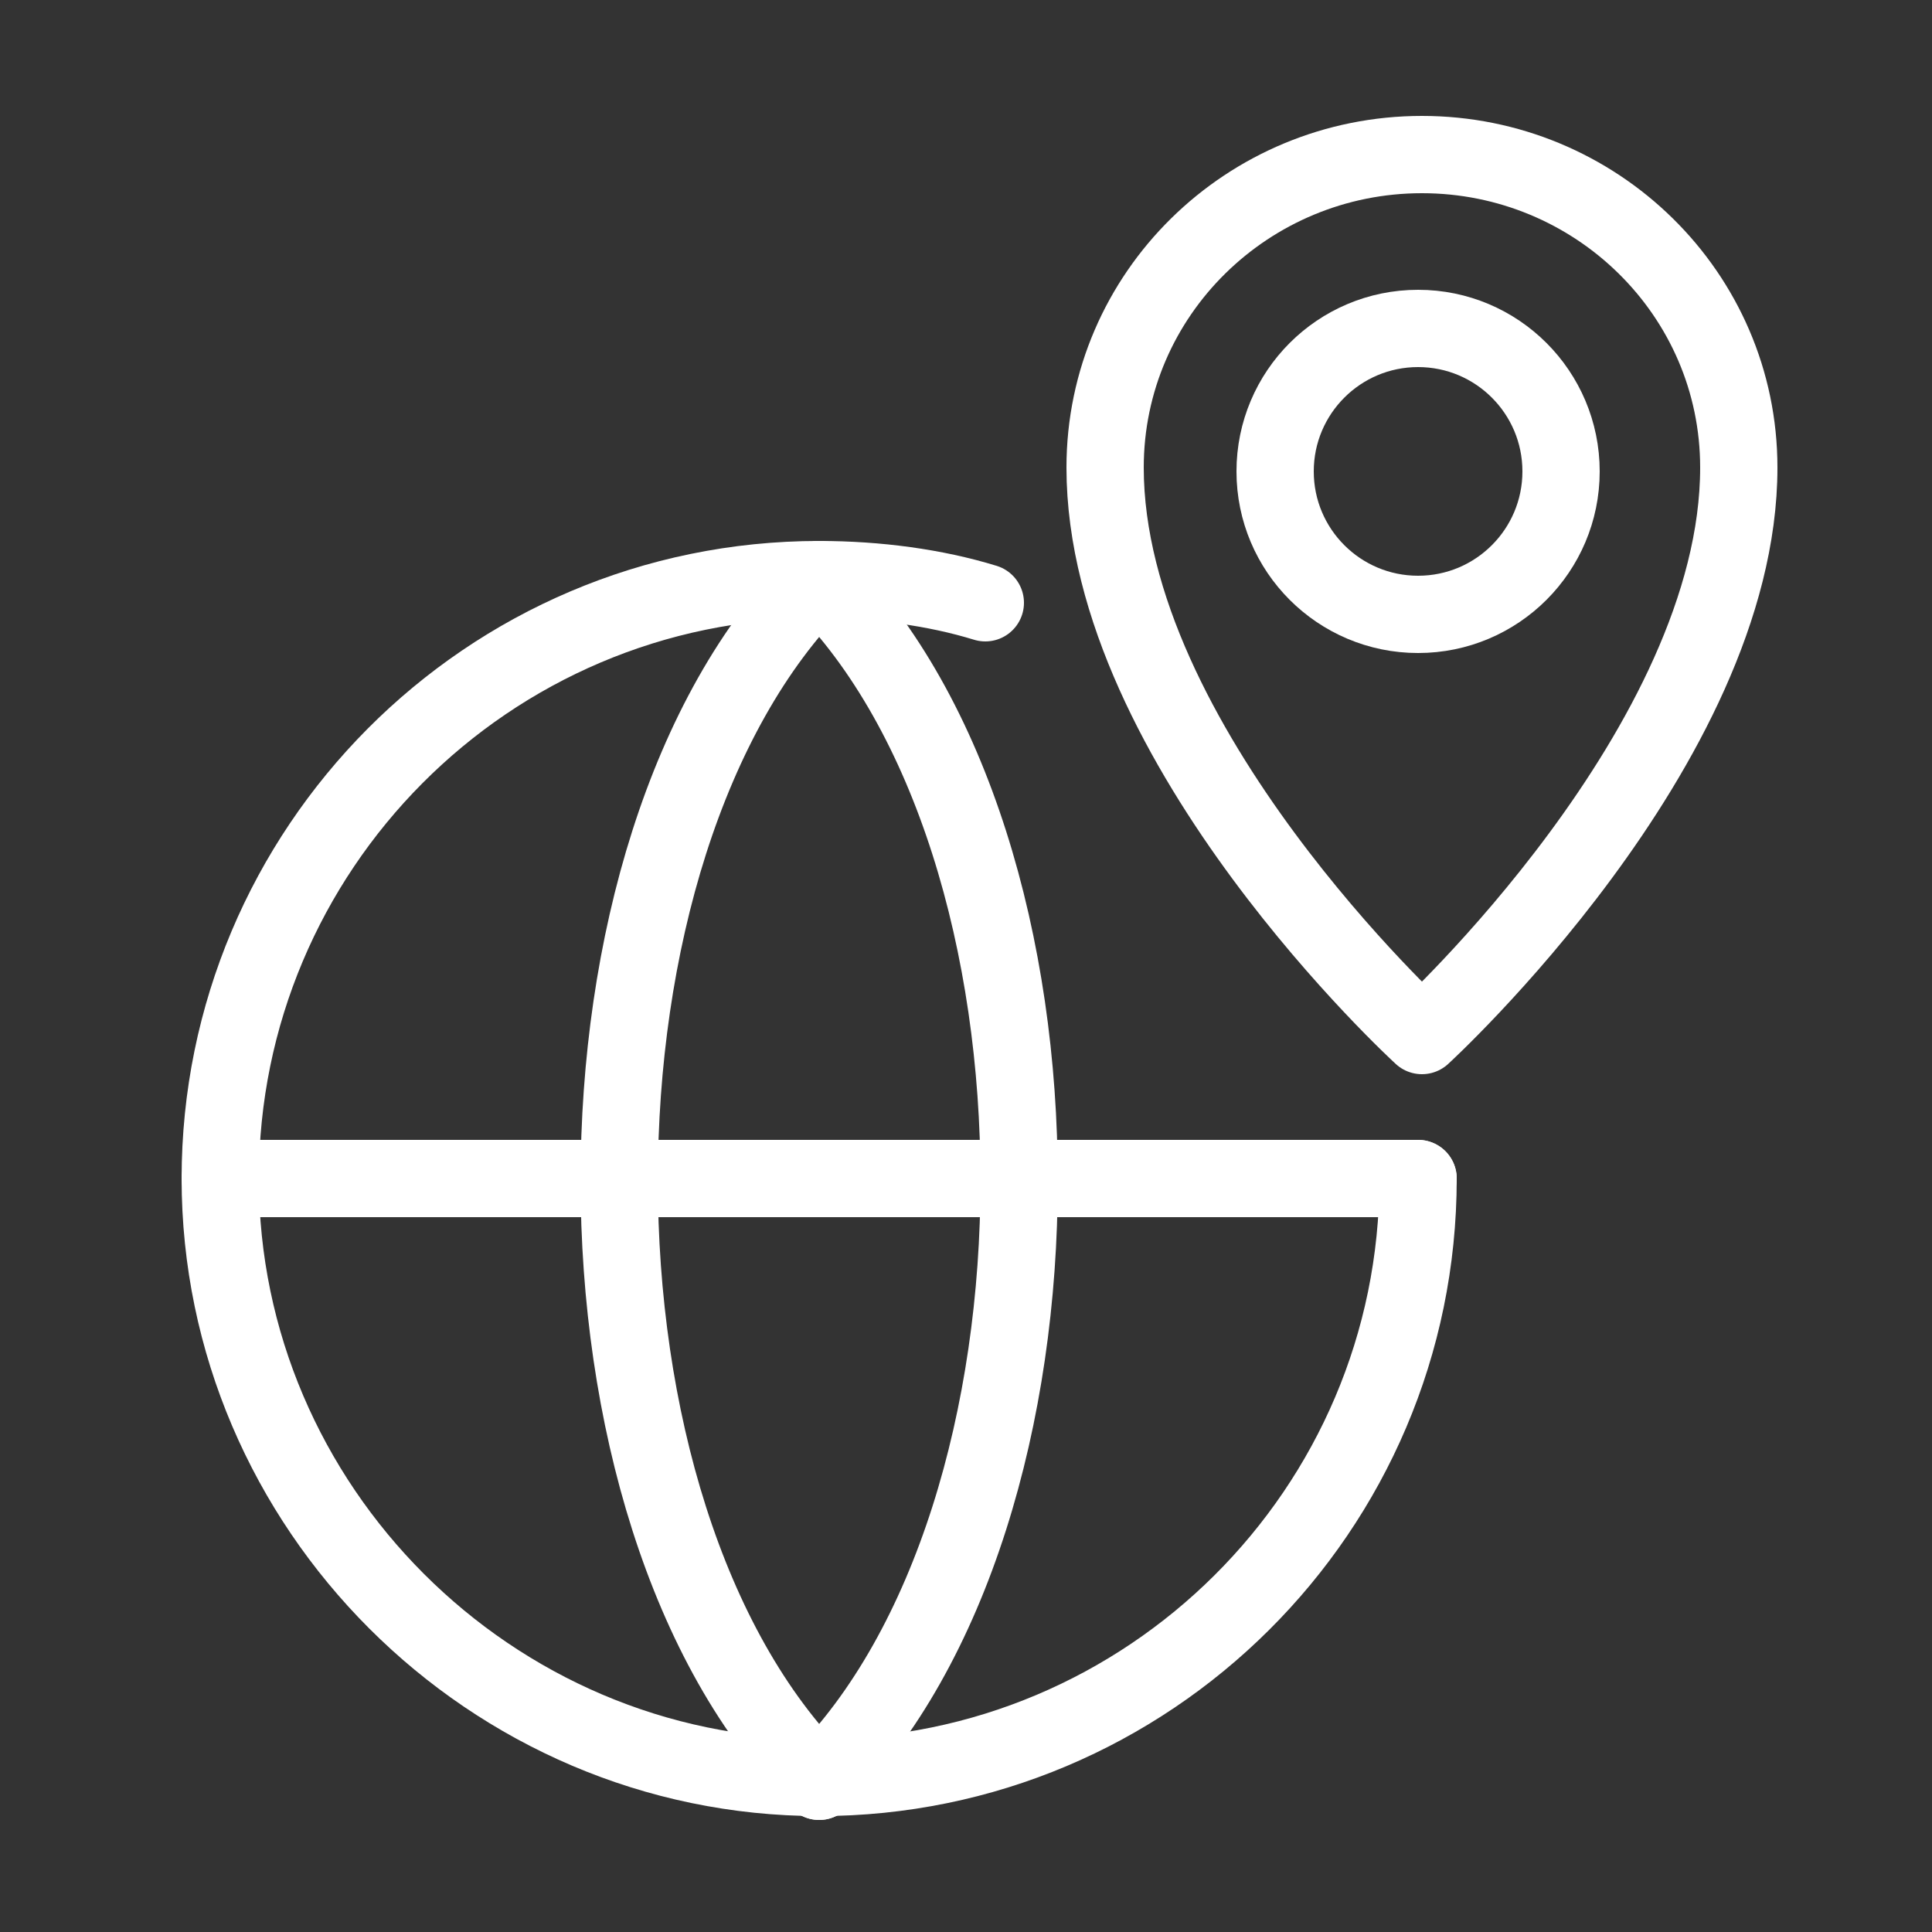
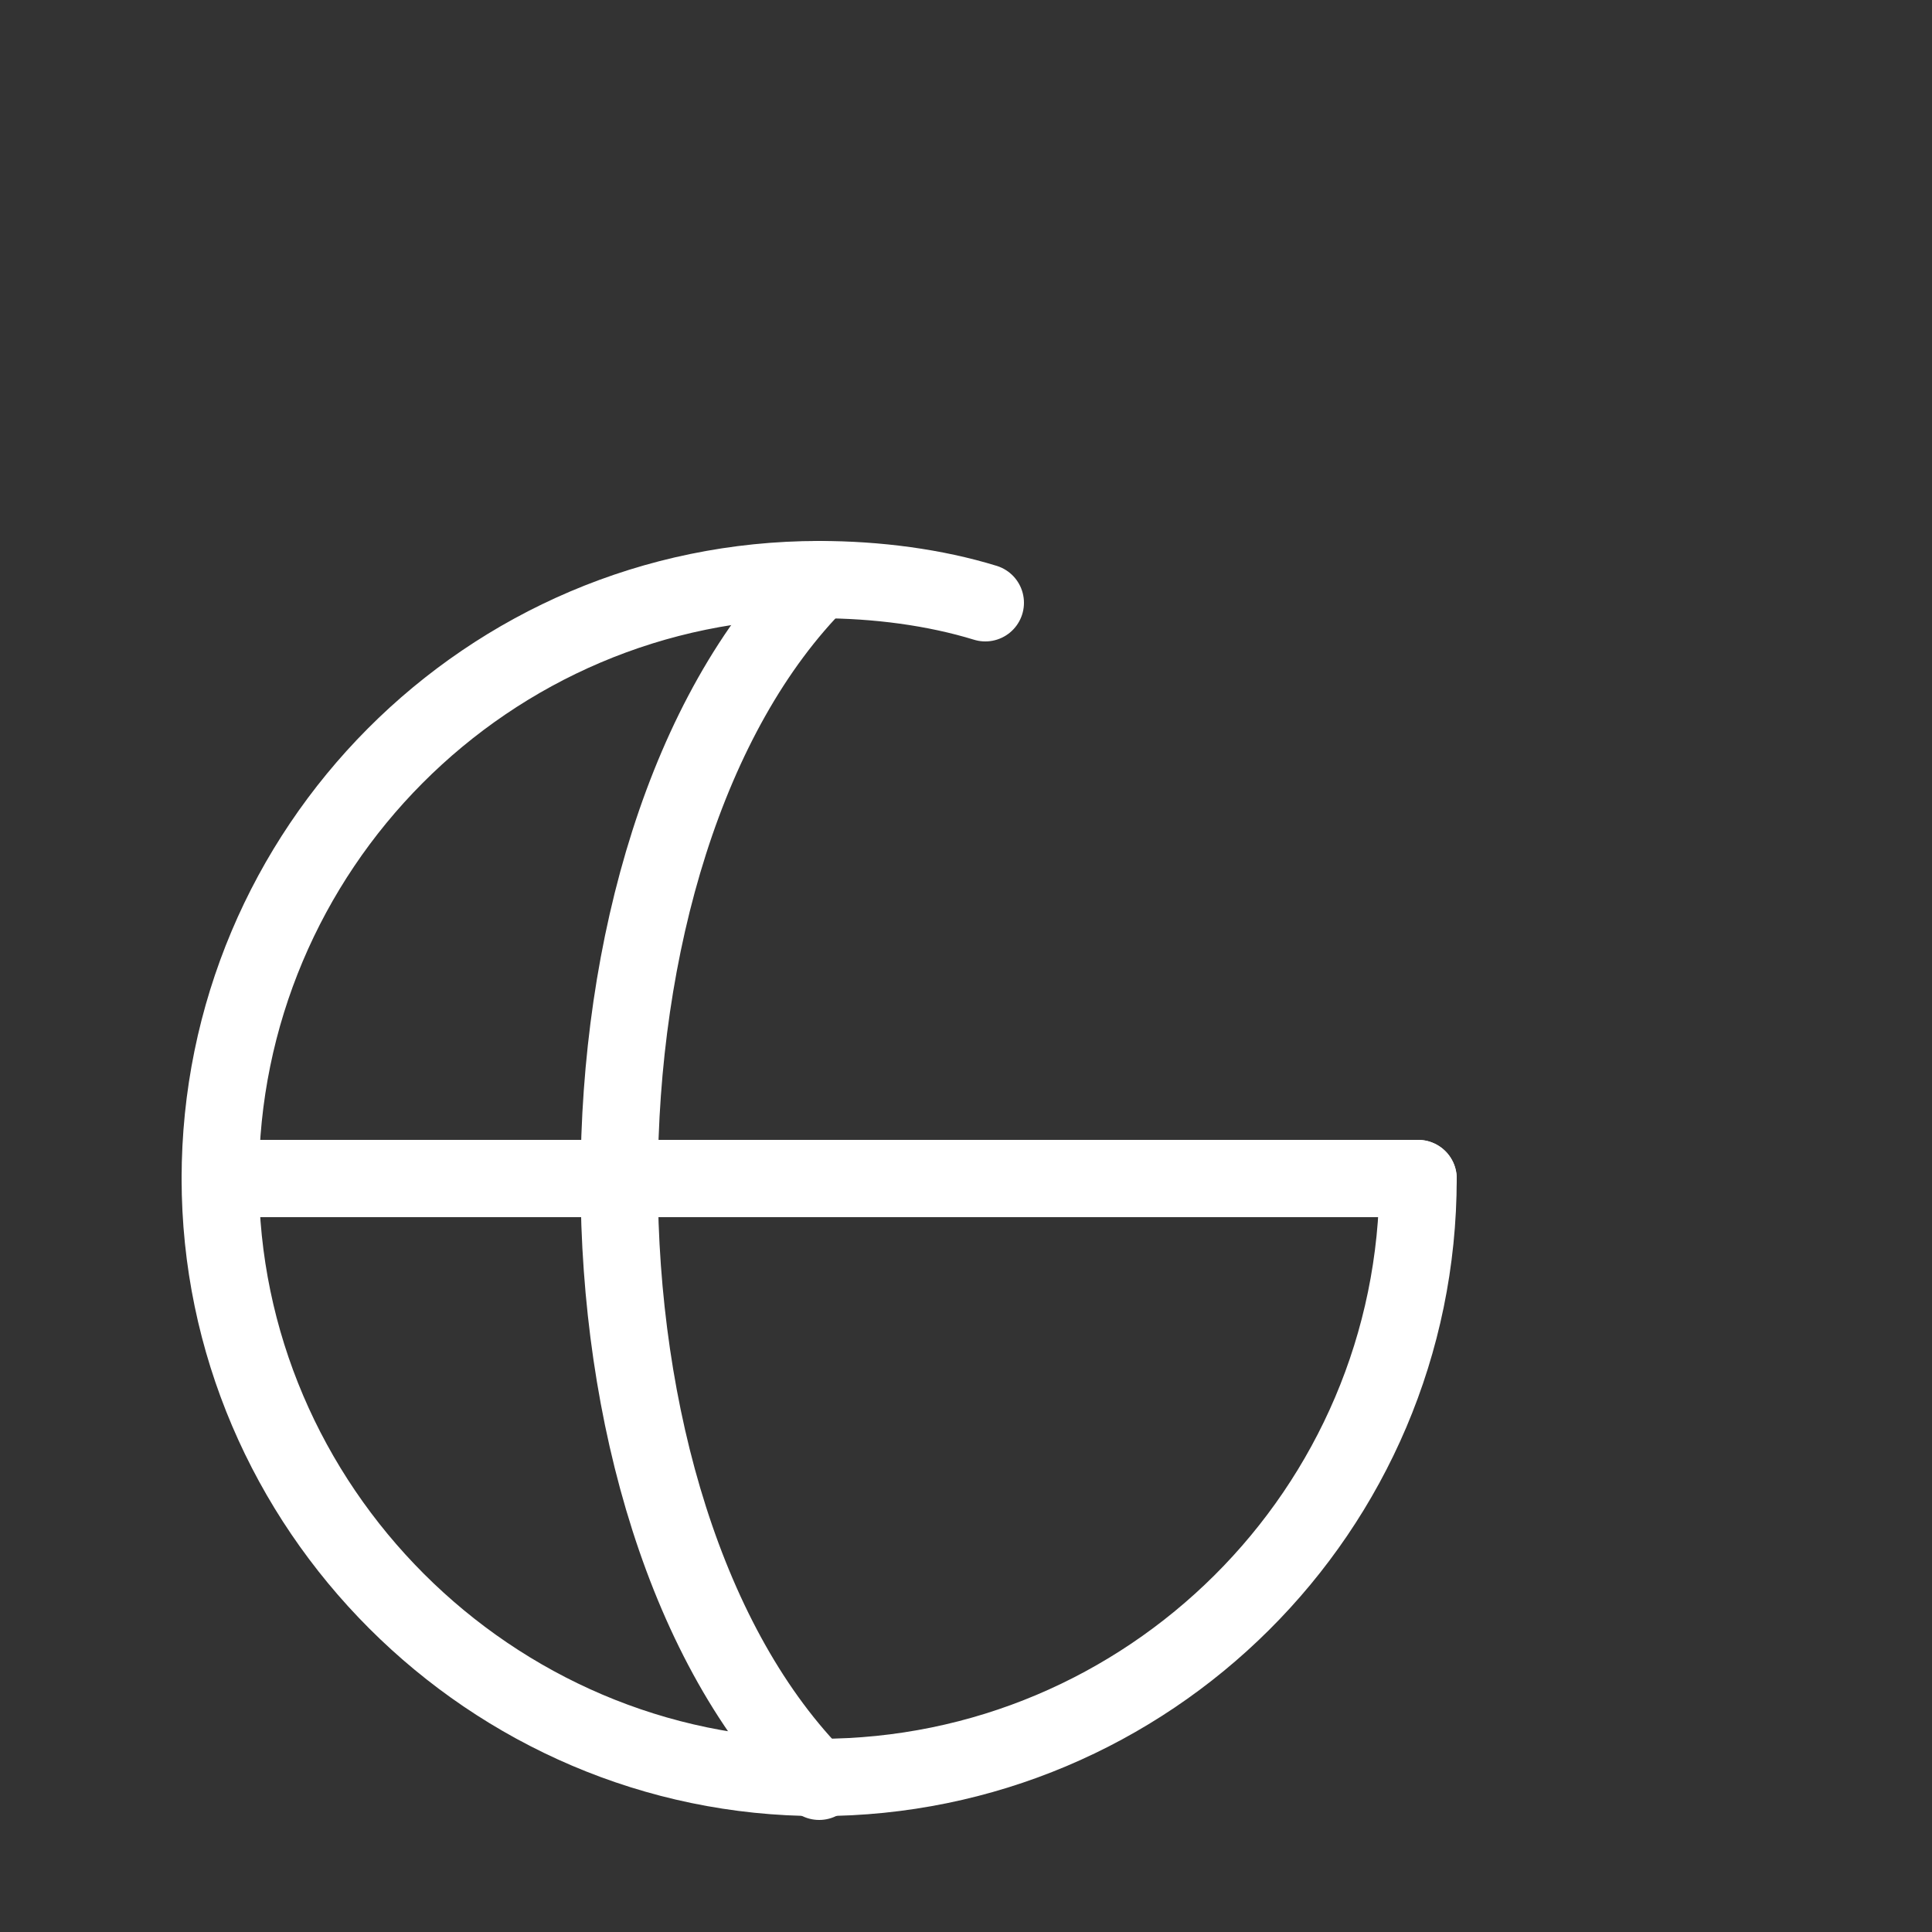
<svg xmlns="http://www.w3.org/2000/svg" version="1.1" id="레이어_1" x="0px" y="0px" viewBox="0 0 50 50" style="enable-background:new 0 0 50 50;" xml:space="preserve">
  <rect x="0" y="0" width="50" height="50" fill="#333333" stroke="none" />
  <style type="text/css">
	.st0{fill:none;stroke:#FFFFFF;stroke-width:2;stroke-linecap:round;stroke-linejoin:round;}
</style>
  <g>
    <g>
      <path class="st0" d="M36.7,30.5c0,8.6-7,15.5-15.5,15.5s-15.5-7-15.5-15.5S12.6,15,21.2,15c1.5,0,3,0.2,4.3,0.6" />
      <line class="st0" x1="5.7" y1="30.5" x2="36.7" y2="30.5" />
      <path class="st0" d="M21.2,15c-6.9,6.9-6.9,24.2,0,31.1" />
-       <path class="st0" d="M21.2,15c6.9,6.9,6.9,24.2,0,31.1" />
    </g>
    <g>
-       <path class="st0" d="M45,12.1c0,7.2-8.2,14.7-8.2,14.7s-8.2-7.5-8.2-14.7c0-4.5,3.7-8.1,8.2-8.1S45,7.6,45,12.1z" />
-     </g>
-     <circle class="st0" cx="36.7" cy="12.2" r="3.7" />
+       </g>
  </g>
</svg>